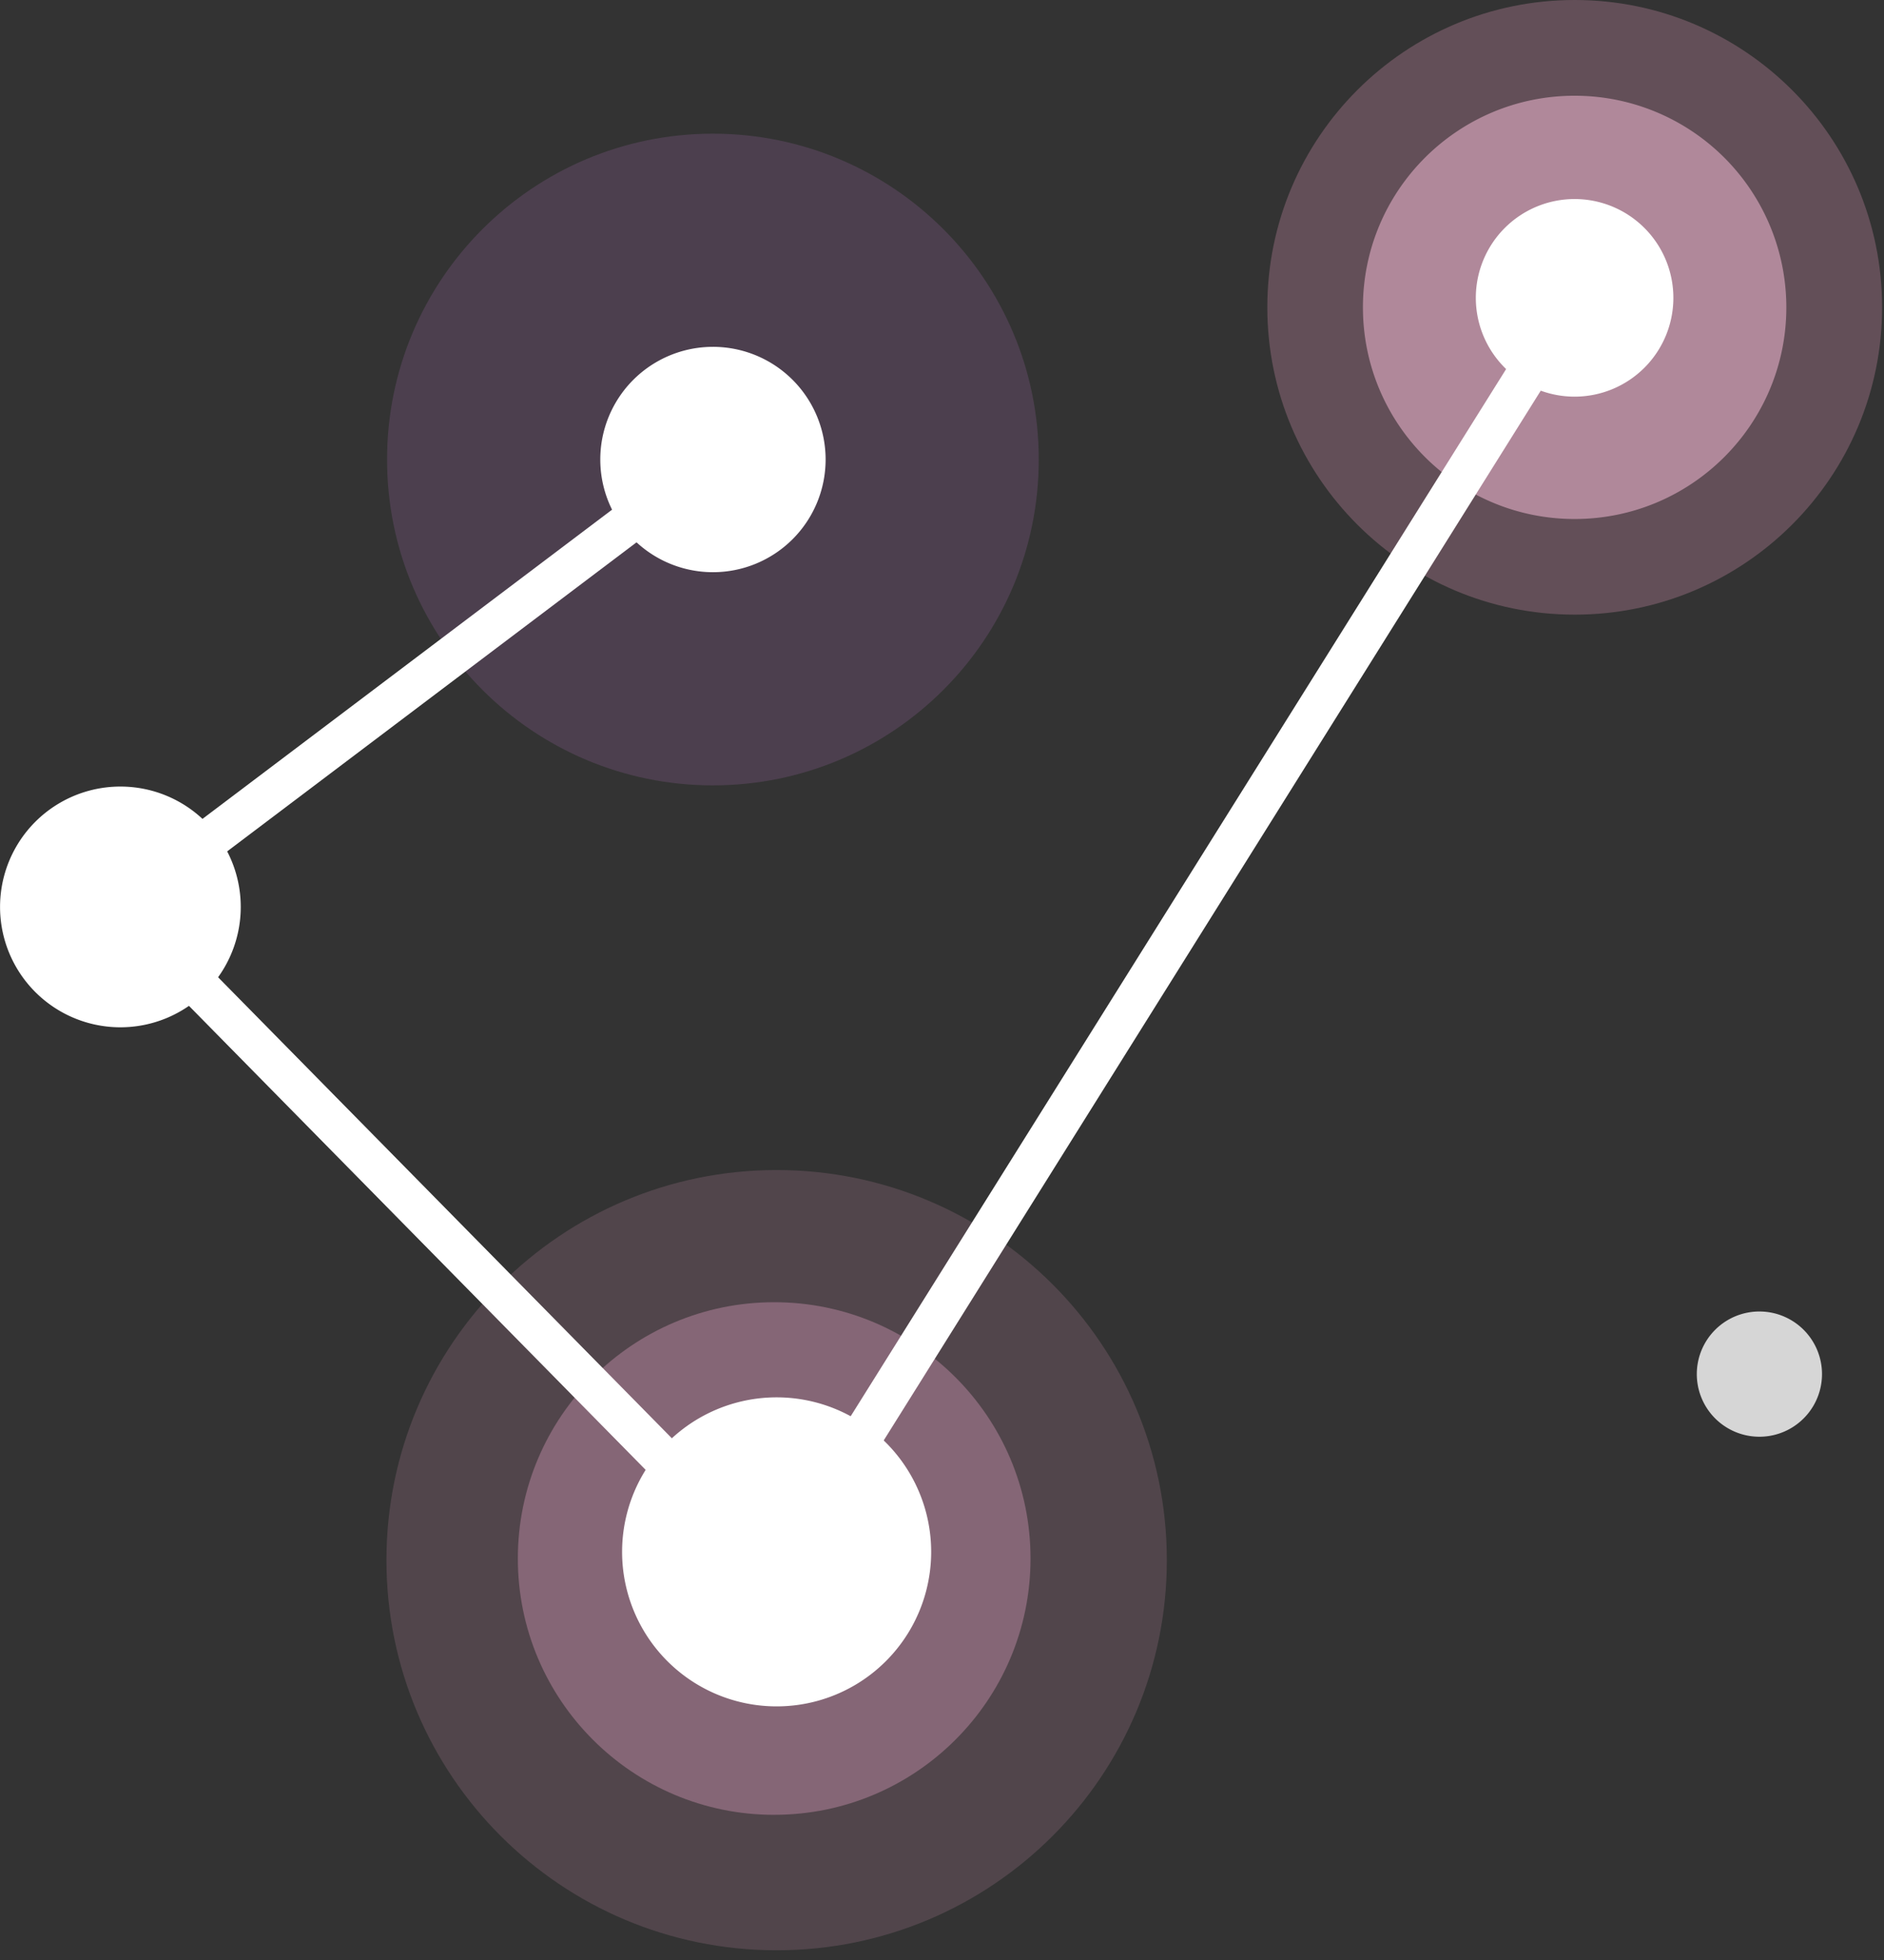
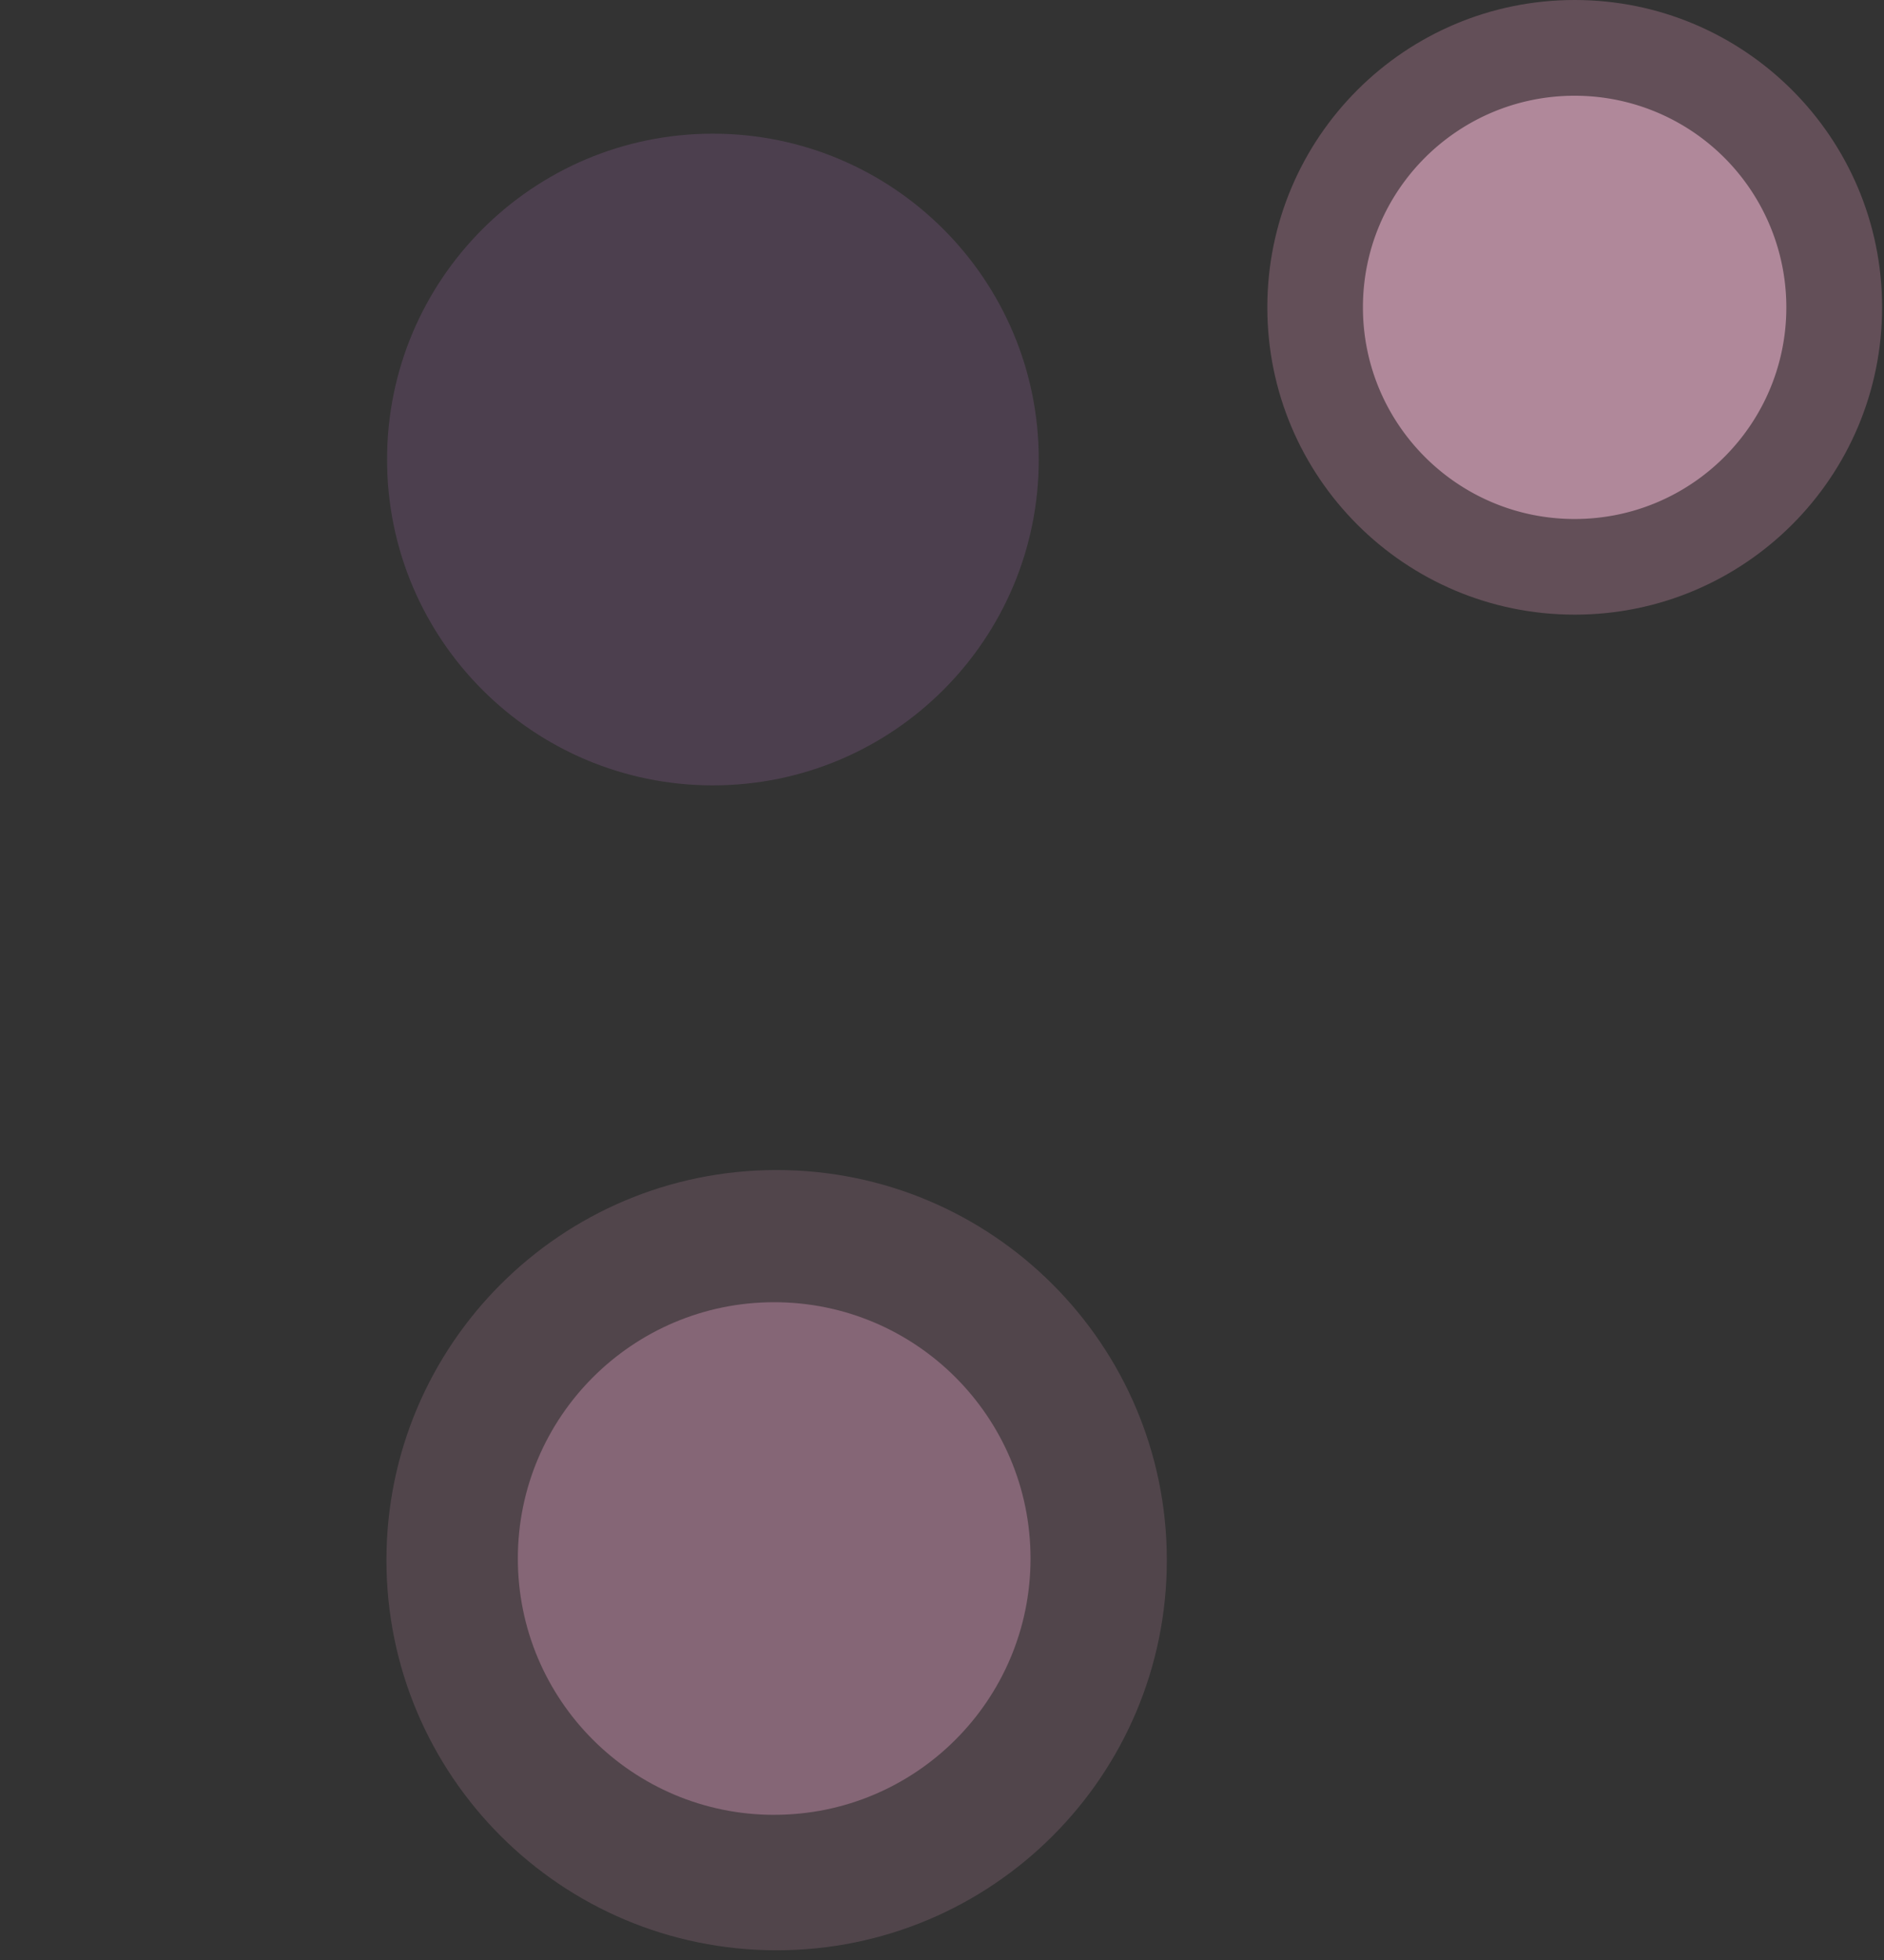
<svg xmlns="http://www.w3.org/2000/svg" width="75" height="78" fill="none">
  <rect width="100%" height="100%" fill="#333333" stroke="none" />
  <path d="M30.82 72.222c5.635 0 10.204-4.566 10.204-10.2 0-5.632-4.569-10.199-10.204-10.199-5.636 0-10.205 4.567-10.205 10.2 0 5.633 4.569 10.2 10.205 10.2Z" fill="#FFB3DB" fill-opacity=".3" />
  <path d="M71.112 12.23c0 4.652-3.773 8.424-8.427 8.424s-8.428-3.772-8.428-8.424c0-4.651 3.774-8.42 8.428-8.42a8.422 8.422 0 0 1 8.427 8.42Z" fill="#FFCCE4" fill-opacity=".5" />
  <path d="M74.924 12.23c0 6.756-5.478 12.23-12.237 12.23-6.758 0-12.236-5.474-12.236-12.23C50.451 5.475 55.93 0 62.687 0c6.756 0 12.237 5.475 12.237 12.23Z" fill="#F7A4C9" fill-opacity=".25" />
  <path d="M30.917 77.613c8.579 0 15.533-6.95 15.533-15.525 0-8.574-6.954-15.525-15.533-15.525s-15.533 6.95-15.533 15.525c0 8.574 6.954 15.525 15.533 15.525Z" fill="#FFB3DB" fill-opacity=".15" />
  <path d="M41.352 18.287c0 7.162-5.808 12.967-12.973 12.967-7.165 0-12.97-5.805-12.97-12.967 0-7.161 5.807-12.967 12.97-12.967 7.165 0 12.973 5.806 12.973 12.967Z" fill="#DE8BEA" fill-opacity=".15" />
-   <path d="M72.532 54.685a2.492 2.492 0 1 1-4.984-.002 2.492 2.492 0 0 1 4.984.002Z" fill="#fff" fill-opacity=".8" />
-   <path d="M62.685 15.785a3.932 3.932 0 1 0-3.934-3.931 3.932 3.932 0 0 0 3.934 3.931ZM30.917 67.907a6.15 6.15 0 0 0 6.152-6.15 6.15 6.15 0 0 0-6.152-6.148 6.15 6.15 0 0 0-6.152 6.149 6.15 6.15 0 0 0 6.152 6.149ZM32.867 18.287a4.485 4.485 0 0 1-4.486 4.484 4.483 4.483 0 1 1 0-8.968 4.485 4.485 0 0 1 4.486 4.484ZM9.584 36.092a4.79 4.79 0 0 1-4.792 4.79 4.79 4.79 0 1 1 0-9.58 4.79 4.79 0 0 1 4.792 4.79Z" fill="#fff" />
-   <path d="M27.883 17.628 4.292 35.432l.98 1.296 23.59-17.804-.979-1.296Z" fill="#fff" />
-   <path d="m5.364 35.52-1.159 1.14 26.126 26.536 1.159-1.14L5.363 35.52Z" fill="#fff" />
-   <path d="M62.003 11.42 30.217 62.186l1.378.862L63.38 12.282l-1.377-.862Z" fill="#fff" />
</svg>